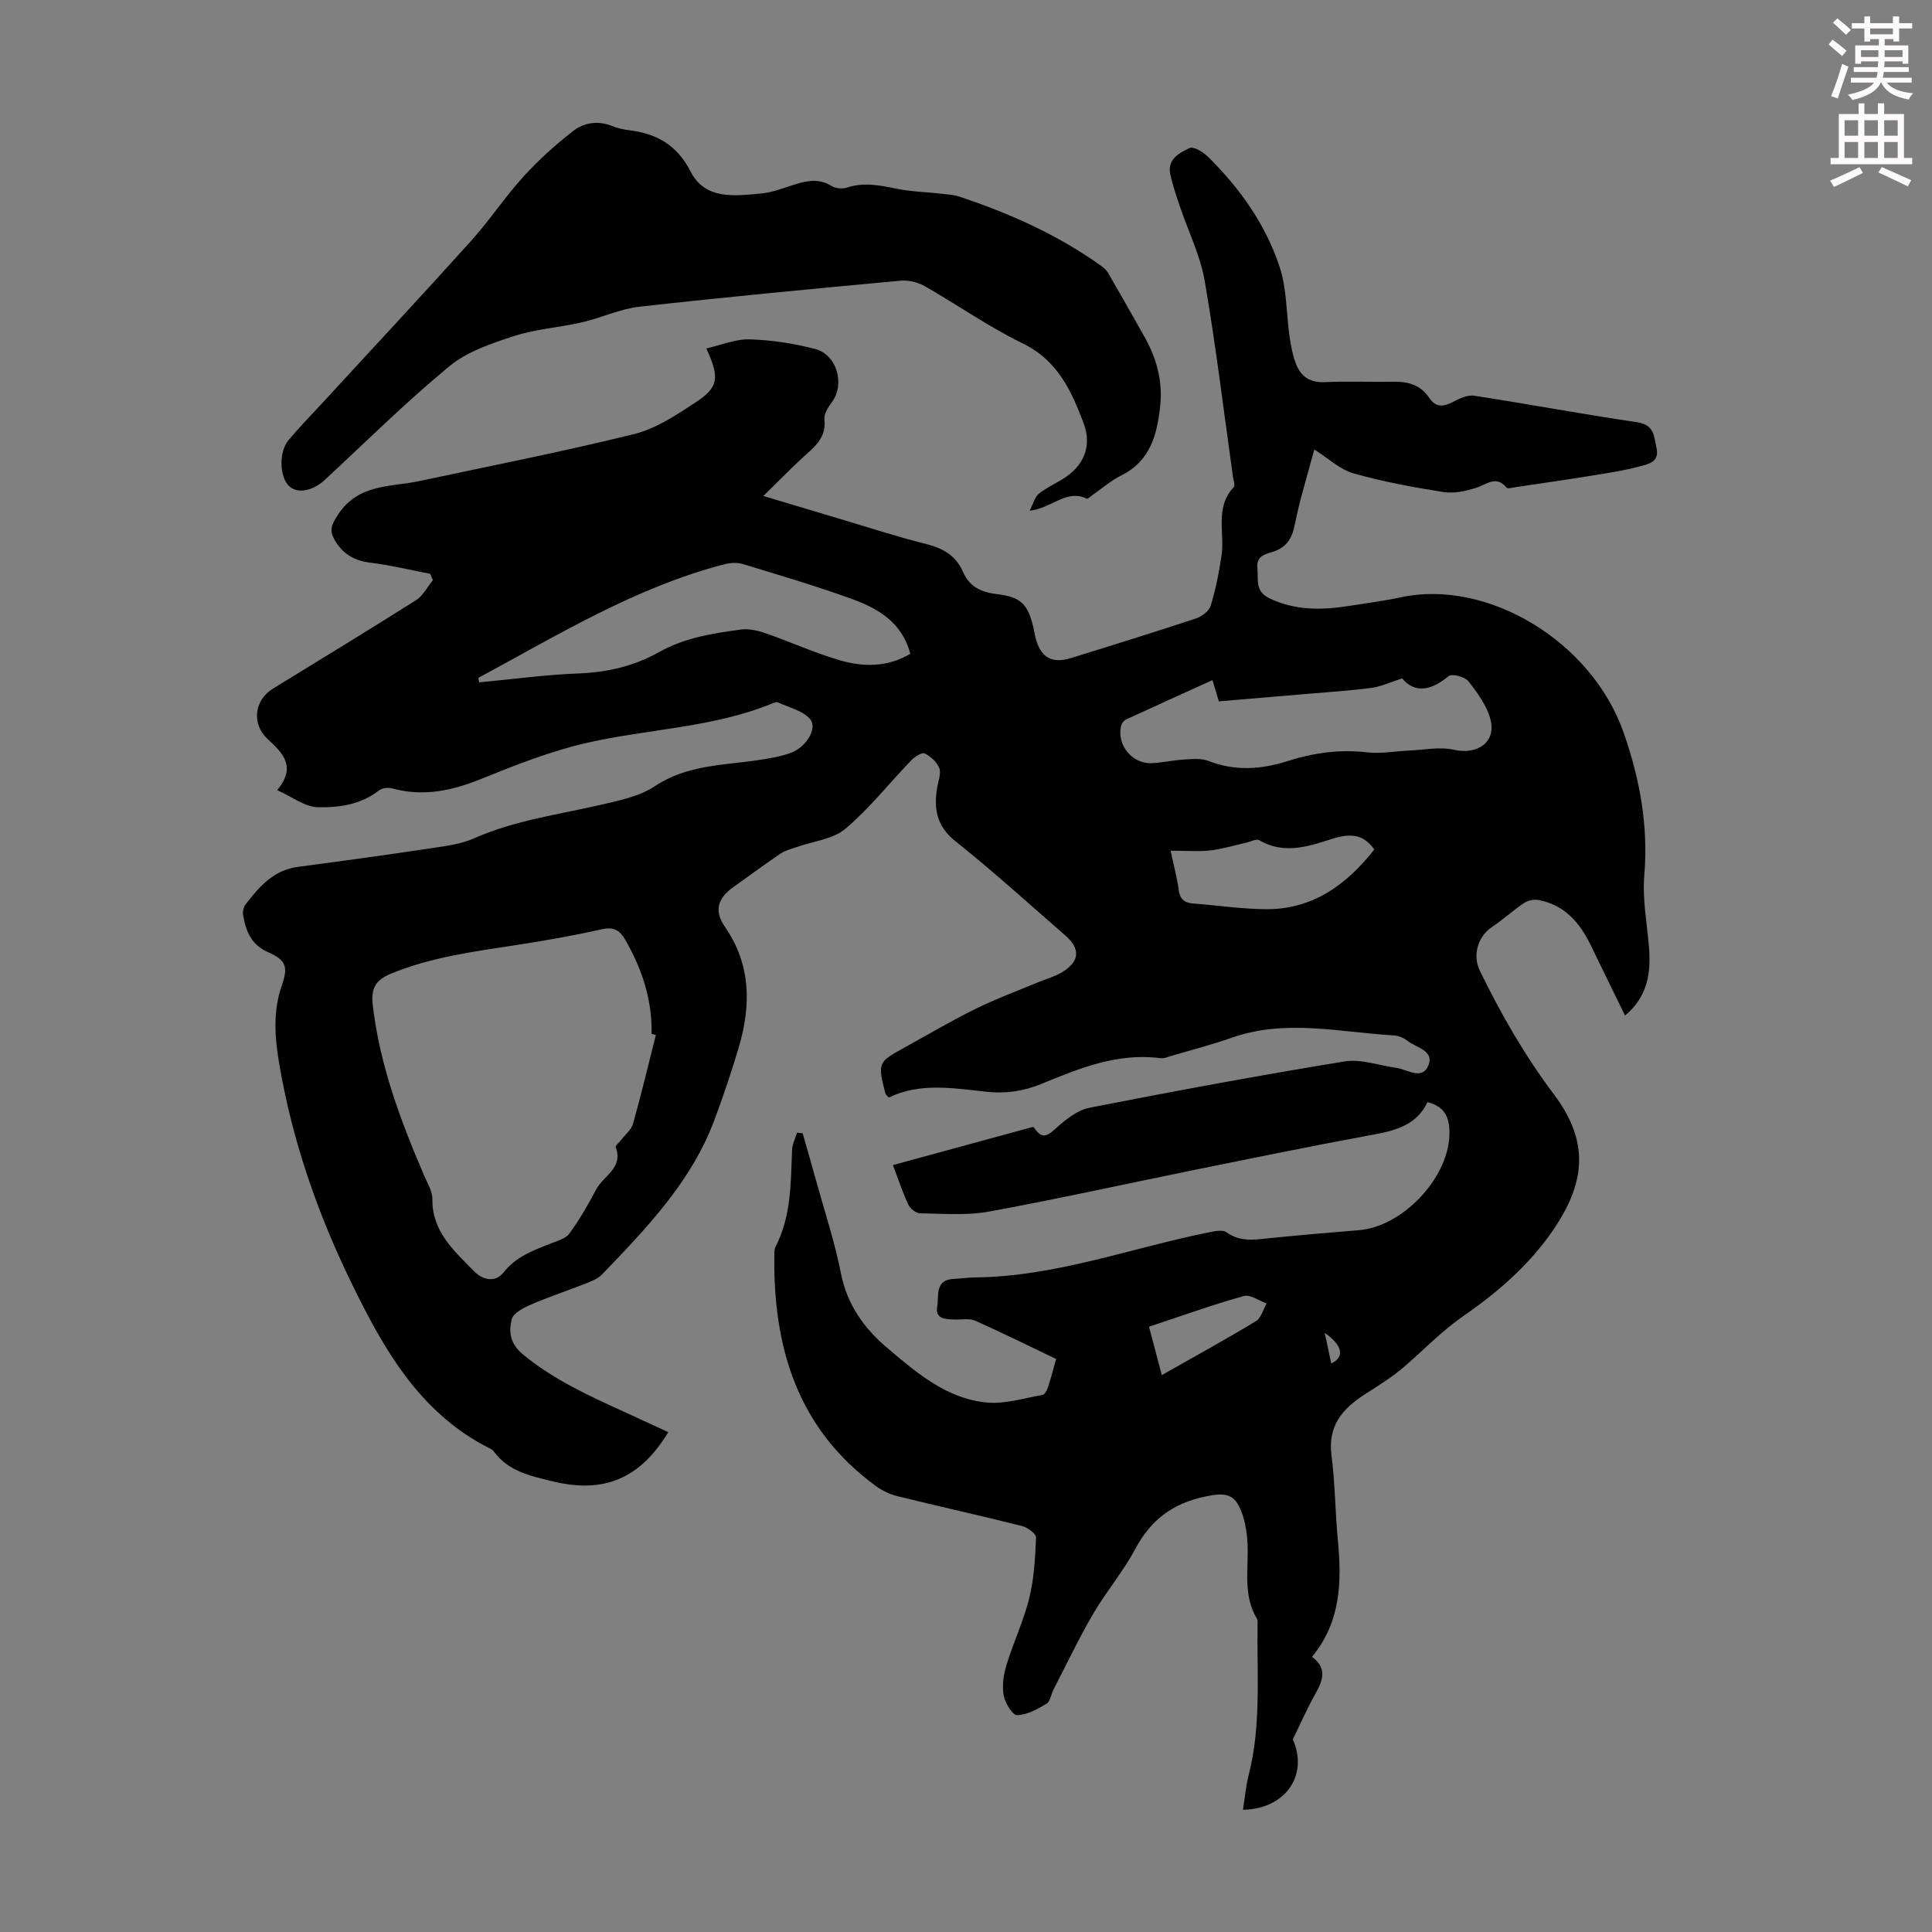
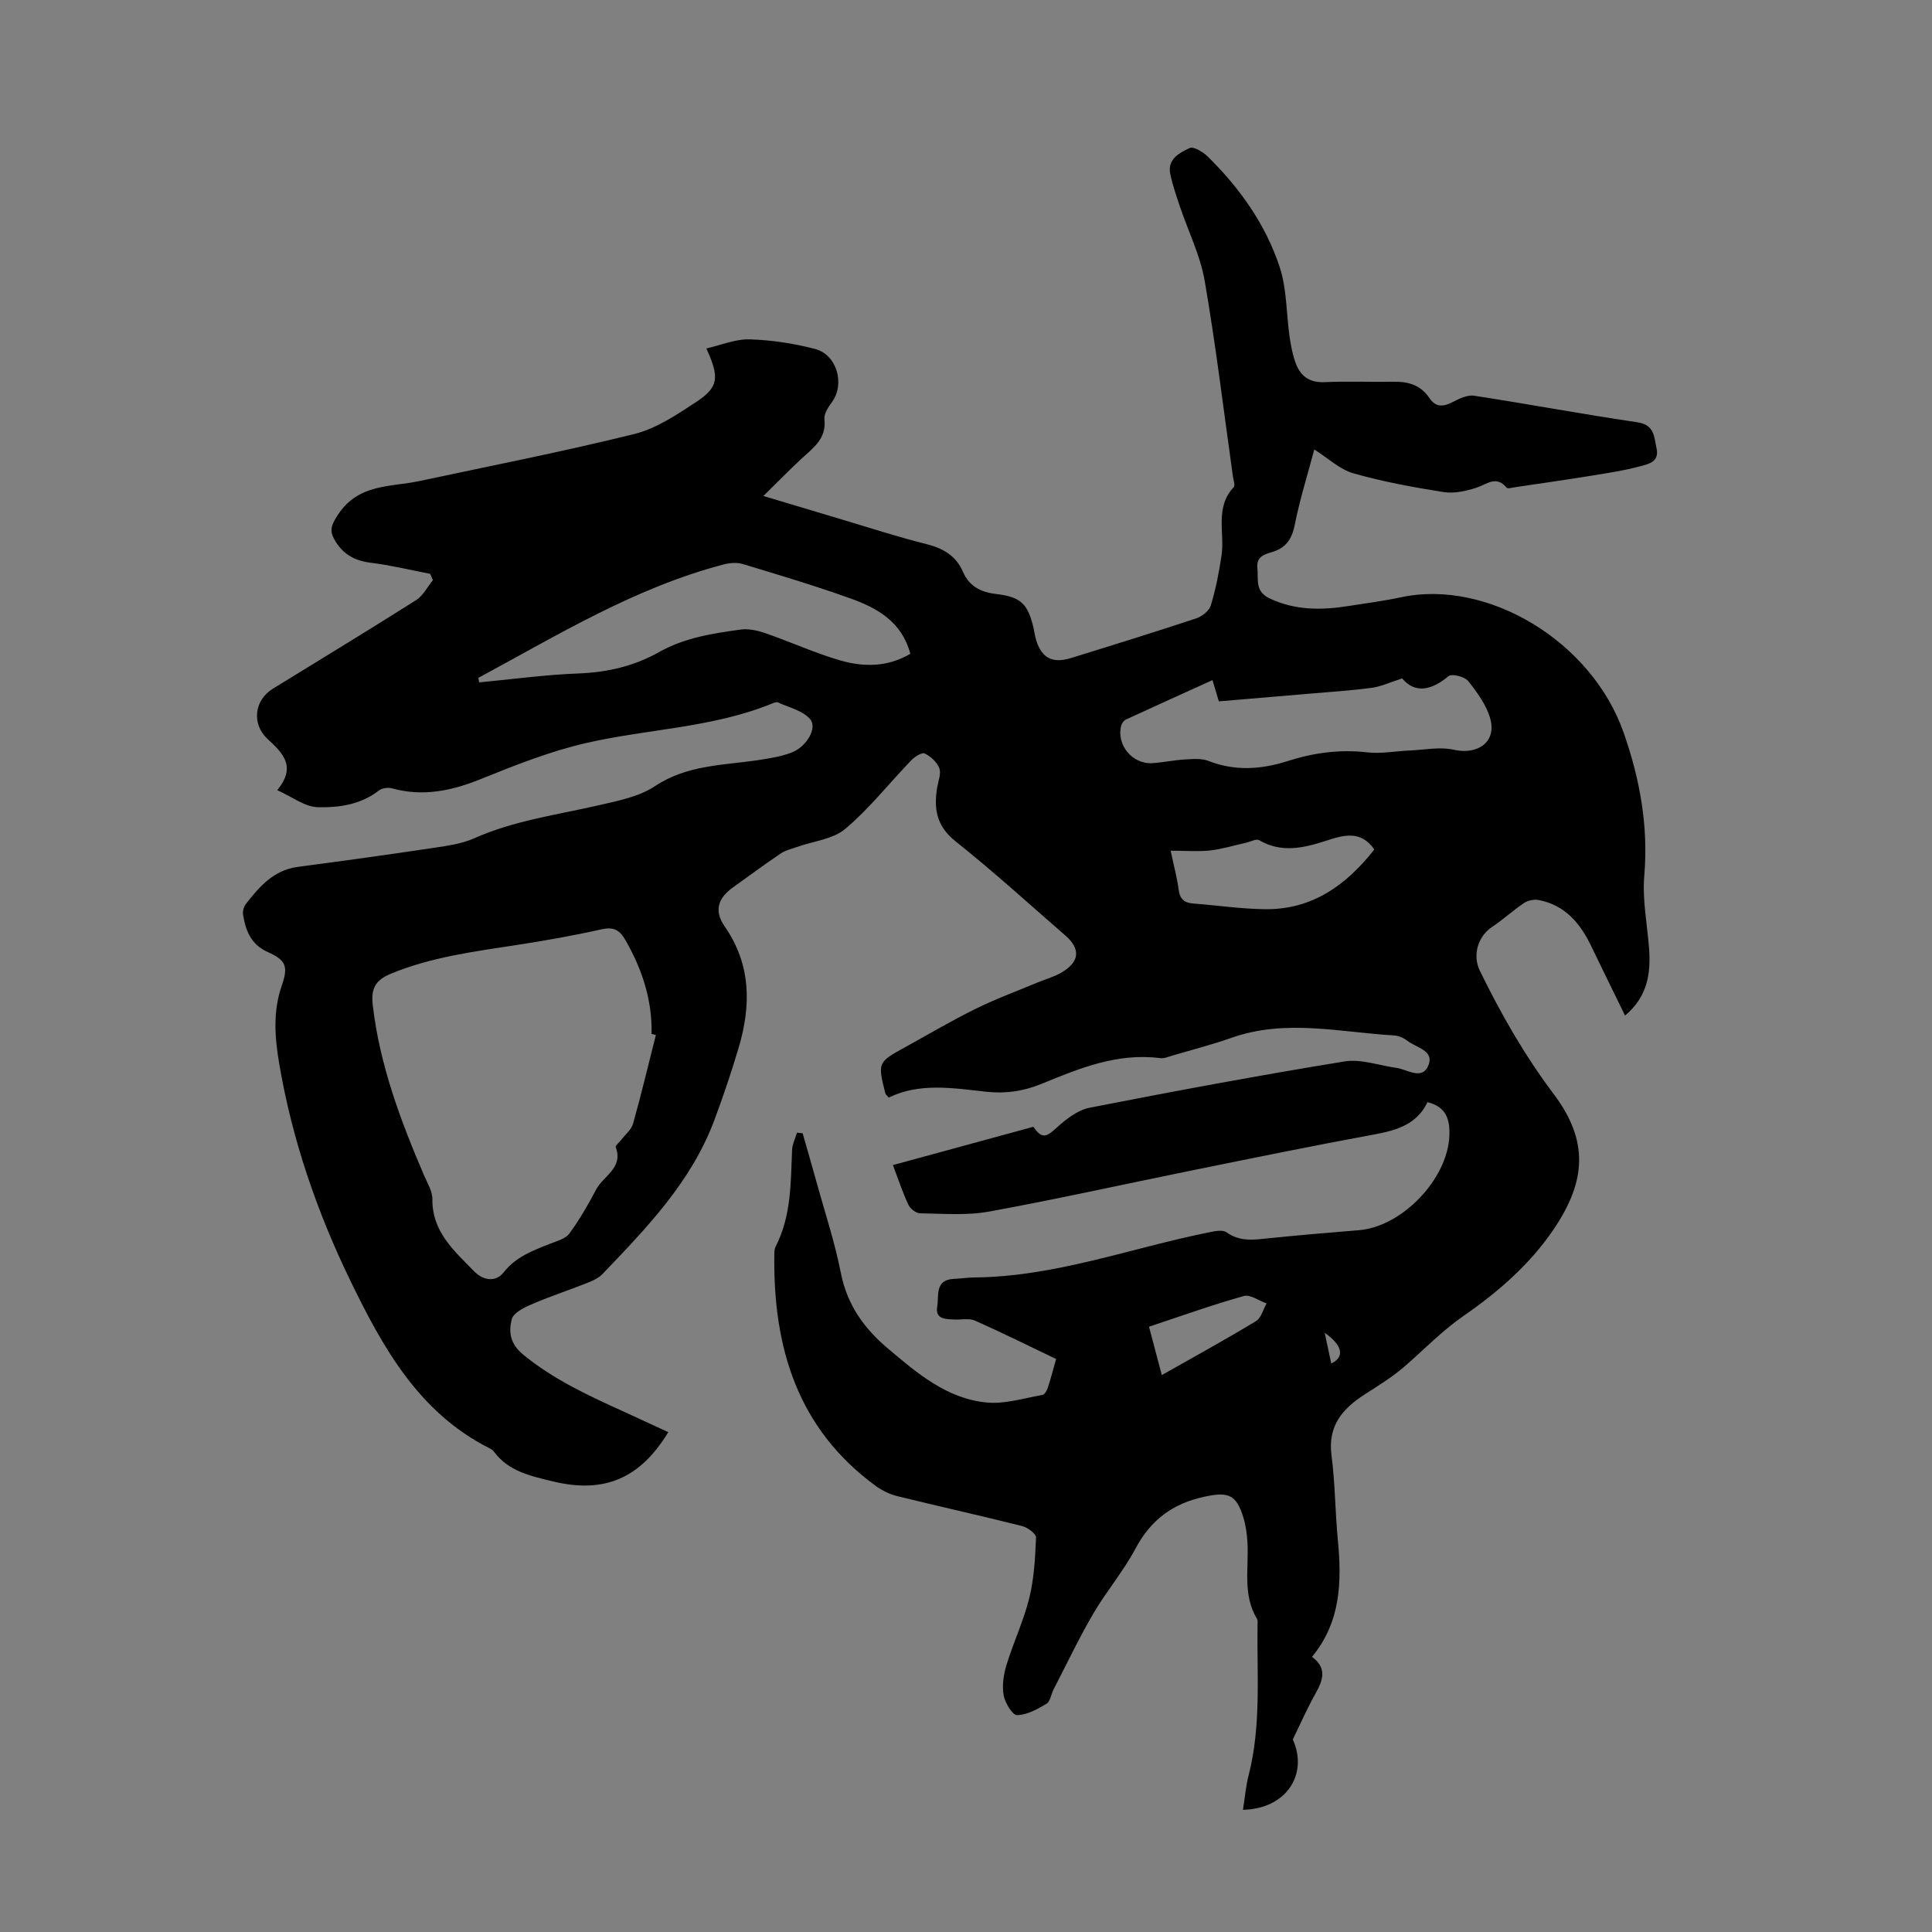
<svg xmlns="http://www.w3.org/2000/svg" enable-background="new 0 0 400 400" viewBox="0 0 400 400">
  <rect x="0" y="0" width="400" height="400" fill="#808080" stroke="none" />
-   <path d="m378.6 9.2.8-1c.9.7 1.9 1.4 2.9 2.3l-.9 1.1c-1.1-.9-2-1.7-2.8-2.4zm.5 10.7c.9-2.1 1.6-4.3 2.3-6.7.4.2.8.4 1.3.6-.7 2.1-1.5 4.3-2.2 6.6zm.4-15.2.9-.9c1 .8 2 1.6 2.8 2.4l-1 1c-1-.9-1.9-1.8-2.7-2.5zm12.5-1.3h1.2v1.4h2.7v1.1h-2.7v2.7h-1.2v-.5h-1.8v1.3h4.9v3.8h-1.2v-.5h-3.7c0 .4-.1.9-.1 1.2h5.1v1h-5.2c0 .5-.1.9-.2 1.2h6v1h-5.2c1.1 1.3 2.9 2 5.5 2.2-.4.4-.7.8-.9 1.3-2.9-.5-4.8-1.6-5.7-3.5h-.1c-.8 1.7-2.7 2.9-5.9 3.6-.2-.4-.6-.8-.9-1.1 2.8-.6 4.6-1.4 5.4-2.5h-4.8v-1h5.3c.1-.3.2-.7.2-1.2h-4.9v-1h5c0-.4 0-.8.1-1.2h-3.6v.5h-1.2v-3.8h4.9v-1.3h-1.8v.5h-1.2v-2.7h-2.6v-1.1h2.6v-1.4h1.2v1.4h4.7v-1.4zm-6.7 8.4h3.6c0-.4 0-.9 0-1.4h-3.6zm1.9-4.7h4.7v-1.2h-4.7zm6.7 3.3h-3.7v1.4h3.7z" fill="#fcfafa" />
-   <path d="m384.7 21.4h1.3v2.2h2.8v-2.2h1.3v2.2h4.1v9.1h1.7v1.3h-16.9v-1.3h1.7v-9.1h4.1v-2.2zm.3 13.2.7 1.2c-1.8.9-3.8 1.9-6 2.9-.2-.4-.5-.8-.8-1.3 2.4-1 4.4-2 6.1-2.8zm-3.1-6.5h2.8v-3.2h-2.8zm0 4.6h2.8v-3.3h-2.8zm4.1-4.6h2.8v-3.2h-2.8zm0 4.6h2.8v-3.3h-2.8zm3.6 1.9c2.1.9 4.1 1.8 6.1 2.7l-.7 1.3c-2.2-1.1-4.2-2-6.1-2.9zm3.3-9.7h-2.8v3.2h2.8zm-2.8 7.8h2.8v-3.3h-2.8z" fill="#fcfafa" />
  <g fill="#010000">
    <path d="m57.39 163.59c4.04-4.86 1.19-7.65-1.97-10.57-3.38-3.12-2.78-8.06 1.06-10.42 9.9-6.1 19.85-12.13 29.67-18.35 1.45-.92 2.33-2.74 3.48-4.14-.19-.44-.39-.87-.58-1.31-4.12-.79-8.21-1.79-12.36-2.3-3.44-.42-5.91-1.94-7.51-4.9-.99-1.83-.57-2.96.79-5.03 4.24-6.47 10.84-5.69 16.85-6.97 14.86-3.17 29.79-6.1 44.53-9.75 4.52-1.12 8.73-3.96 12.72-6.58 4.72-3.1 4.95-5.06 2.17-11.13 3.1-.7 6.06-1.97 8.98-1.88 4.53.14 9.12.84 13.51 1.98 4.57 1.18 6.24 7.29 3.52 11-.77 1.05-1.69 2.45-1.56 3.59.44 4.05-2.37 5.92-4.79 8.18-2.49 2.31-4.86 4.74-7.85 7.68 6.11 1.83 11.22 3.37 16.34 4.89 5.78 1.72 11.53 3.6 17.38 5.06 3.5.87 6.16 2.42 7.61 5.76 1.34 3.11 3.82 4.24 7.05 4.61 4.94.58 6.39 2.08 7.54 6.95.15.65.23 1.32.39 1.97 1.08 4.19 3.35 5.56 7.41 4.3 8.65-2.67 17.29-5.36 25.89-8.2 1.2-.4 2.68-1.55 3.02-2.67 1.02-3.38 1.72-6.88 2.23-10.38.68-4.72-1.43-9.91 2.51-14.11.35-.37-.05-1.48-.16-2.24-1.9-13.5-3.52-27.05-5.84-40.48-.91-5.27-3.41-10.27-5.14-15.41-.74-2.2-1.5-4.41-1.98-6.67-.68-3.14 1.92-4.42 3.99-5.42.81-.39 2.8.82 3.78 1.78 6.62 6.52 11.97 14.04 14.87 22.85 1.51 4.57 1.36 9.68 2.07 14.53.27 1.86.63 3.75 1.29 5.49 1.01 2.63 2.89 3.96 5.97 3.82 4.8-.22 9.63 0 14.44-.08 3.01-.05 5.5.78 7.23 3.37 1.37 2.05 2.99 1.79 4.94.77 1.32-.69 2.97-1.46 4.33-1.25 11.26 1.73 22.47 3.83 33.75 5.49 3.6.53 3.47 2.94 4.01 5.38.63 2.85-1.7 3.28-3.3 3.71-3.42.93-6.95 1.45-10.46 2.02-5.14.83-10.31 1.57-15.46 2.33-.62.09-1.59.39-1.82.11-2.17-2.62-4.09-.69-6.26.01-2.15.69-4.61 1.24-6.78.9-6.29-.99-12.59-2.15-18.7-3.89-2.83-.81-5.22-3.13-8.08-4.93-1.37 5.18-3.01 10.36-4.06 15.66-.6 3.01-1.91 4.78-4.78 5.61-1.61.47-3.2.98-2.94 3.33.25 2.34-.57 4.75 2.51 6.22 5.36 2.55 10.81 2.46 16.41 1.58 3.64-.57 7.31-1.05 10.91-1.82 17.73-3.76 39.34 9 46.01 28.08 3.36 9.6 5.13 19.32 4.26 29.59-.42 4.95.61 10.02.99 15.03.39 5.2-.31 10.01-4.97 13.92-2.42-4.96-4.74-9.66-7.01-14.38-2.28-4.74-5.43-8.51-10.89-9.54-.94-.18-2.2.08-3 .61-2.29 1.53-4.33 3.43-6.63 4.96-2.91 1.93-4.12 5.82-2.53 9.08 4.37 8.95 9.27 17.53 15.3 25.54 7.27 9.67 6.74 18.02-.04 28.01-4.95 7.3-11.53 12.98-18.51 17.81-4.58 3.17-8.25 7.01-12.34 10.56-2.51 2.18-5.4 3.95-8.21 5.76-4.63 2.97-7.71 6.52-6.92 12.62.76 5.87.76 11.83 1.33 17.72.81 8.55.58 16.82-5.36 24.02 3.19 2.36 2.25 4.89.69 7.66-1.66 2.94-3.01 6.05-4.67 9.44 3.26 7.23-1.34 14.38-10.32 14.57.39-2.43.59-4.85 1.18-7.17 2.62-10.24 1.7-20.68 1.84-31.06.01-.44.09-.98-.12-1.32-2.99-4.95-1.68-10.41-1.96-15.68-.1-1.77-.33-3.59-.85-5.28-1.48-4.85-3.21-5.36-8.07-4.31-6.57 1.41-11.11 4.8-14.28 10.76-2.51 4.72-6.06 8.87-8.76 13.5-2.97 5.08-5.49 10.42-8.2 15.66-.51.99-.67 2.48-1.46 2.95-1.88 1.12-4.04 2.32-6.1 2.35-.95.01-2.49-2.55-2.77-4.13-.35-2-.01-4.27.59-6.25 1.43-4.67 3.55-9.14 4.72-13.86 1-4.06 1.23-8.34 1.4-12.54.03-.77-1.75-2.08-2.89-2.37-8.56-2.15-17.19-4.06-25.76-6.17-1.56-.38-3.15-1.13-4.45-2.07-16.32-11.89-21.36-28.77-21.08-47.97.01-.55.01-1.17.26-1.64 3.25-6.31 3.13-13.17 3.41-19.98.05-1.22.66-2.41 1.02-3.61l1.17.12c.93 3.27 1.89 6.54 2.79 9.82 1.75 6.36 3.85 12.65 5.12 19.1 1.29 6.57 4.79 11.46 9.69 15.6 6.08 5.14 12.26 10.45 20.55 11.23 3.75.35 7.67-.91 11.49-1.57.45-.08.92-.89 1.11-1.46.62-1.9 1.12-3.83 1.73-5.98-5.68-2.72-11.17-5.45-16.77-7.94-1.22-.54-2.83-.18-4.26-.24-1.83-.07-4.05-.04-3.59-2.67.39-2.2-.57-5.57 3.44-5.74 1.45-.06 2.9-.29 4.35-.3 16.66-.17 32.22-6.05 48.28-9.3 1.25-.25 2.98-.65 3.82-.05 2.89 2.08 5.9 1.53 9.02 1.21 6.12-.62 12.25-1.15 18.38-1.64 8.96-.71 18.39-10.59 18.75-19.57.13-3.37-.66-5.99-4.54-6.94-2.14 4.58-6.35 5.83-11.07 6.7-12.59 2.31-25.13 4.89-37.67 7.43-14.01 2.84-27.96 5.96-42.01 8.52-4.64.85-9.53.43-14.3.36-.84-.01-2.04-.96-2.42-1.78-1.18-2.51-2.05-5.16-3.2-8.2 9.84-2.68 19.48-5.31 29.07-7.93 1.75 2.48 2.56 2.24 4.77.24 1.97-1.78 4.37-3.69 6.85-4.18 17.55-3.44 35.14-6.71 52.79-9.59 3.42-.56 7.15.83 10.74 1.33 2.35.33 5.46 2.72 6.71-.69 1.07-2.92-2.65-3.53-4.44-4.93-.75-.59-1.82-1.04-2.77-1.1-11.2-.65-22.41-3.45-33.57.48-4 1.41-8.12 2.47-12.2 3.67-.85.25-1.77.66-2.59.56-8.83-1.15-16.71 2.08-24.57 5.31-3.7 1.52-7.35 2.08-11.4 1.65-6.85-.74-13.81-1.95-20.26 1.2-.43-.52-.65-.67-.7-.86-1.6-6.43-1.6-6.43 4.19-9.62 4.8-2.64 9.52-5.44 14.43-7.86 4.16-2.05 8.54-3.67 12.83-5.46 1.65-.69 3.41-1.16 4.94-2.04 3.86-2.23 4.12-4.91.84-7.75-7.52-6.53-14.89-13.26-22.68-19.45-3.99-3.17-4.56-6.81-3.8-11.25.23-1.31.84-2.83.42-3.92-.49-1.25-1.78-2.43-3.02-3.03-.58-.28-2.06.66-2.77 1.4-4.56 4.73-8.66 9.98-13.65 14.19-2.58 2.18-6.66 2.56-10.06 3.78-1.12.4-2.35.67-3.32 1.33-3.34 2.25-6.58 4.65-9.85 6.99-3.19 2.28-4.01 4.88-1.74 8.15 5.47 7.91 5.45 16.34 2.88 25.05-1.49 5.03-3.18 10.01-5.01 14.93-4.75 12.82-14.04 22.4-23.24 32-.8.84-2.03 1.36-3.14 1.81-3.84 1.52-7.78 2.81-11.57 4.45-1.55.67-3.7 1.76-4.03 3.05-.65 2.58-.38 5.07 2.35 7.31 6.33 5.21 13.6 8.53 20.92 11.86 3.05 1.39 6.09 2.8 9.14 4.21-5.84 9.64-13.32 12.77-23.92 10.19-4.57-1.11-9.19-2.06-12.21-6.2-.19-.26-.5-.46-.8-.61-14.75-7.39-22.22-20.98-28.96-34.88-6.88-14.21-12.01-29.12-14.66-44.78-.92-5.43-1.34-10.8.54-16.21 1.39-4 .81-5.24-2.93-6.92-3.45-1.55-4.56-4.4-5.09-7.71-.11-.68.1-1.6.51-2.14 2.82-3.65 5.78-7.1 10.82-7.77 9.3-1.23 18.59-2.51 27.86-3.9 2.94-.44 6.01-.84 8.68-2.03 8.28-3.68 17.16-4.85 25.85-6.85 3.97-.91 8.28-1.76 11.56-3.94 6.68-4.44 14.18-4.3 21.52-5.41 2.3-.35 4.67-.73 6.82-1.57 3.02-1.18 5.32-5.03 3.8-6.86-1.48-1.78-4.37-2.42-6.67-3.49-.33-.15-.88.08-1.29.25-12.28 5.01-25.57 5.22-38.28 8.12-7.46 1.7-14.71 4.56-21.84 7.45-6.09 2.47-12.06 3.75-18.51 1.97-.83-.23-2.08-.05-2.74.46-3.78 2.95-8.33 3.56-12.72 3.44-2.68-.12-5.24-2.16-8.31-3.53zm78.4 50.69c-.3-.07-.59-.15-.89-.22.15-7.02-1.95-13.38-5.41-19.42-1.27-2.22-2.55-2.78-5.07-2.21-5.77 1.3-11.61 2.32-17.45 3.22-8.83 1.36-17.68 2.49-26.05 5.95-3.21 1.33-4.15 3.05-3.74 6.54 1.44 12.38 5.74 23.83 10.59 35.15.7 1.63 1.77 3.34 1.75 5.01-.07 6.74 4.52 10.67 8.6 14.87 1.79 1.85 4.4 2.48 6.18.23 2.53-3.21 6.01-4.47 9.54-5.88 1.42-.57 3.22-1.01 4.03-2.12 2.11-2.87 3.91-5.99 5.57-9.15 1.49-2.82 5.66-4.43 4.04-8.74-.12-.32.74-.99 1.13-1.51.85-1.11 2.11-2.11 2.46-3.36 1.71-6.08 3.17-12.23 4.72-18.36zm115.24-73.47c-6.19 2.81-12.06 5.46-17.91 8.16-.42.2-.84.73-.97 1.19-1.09 4.03 2.29 8.13 6.49 7.84 2.23-.15 4.43-.63 6.66-.76 1.63-.09 3.44-.27 4.89.3 5.51 2.15 10.93 1.78 16.4.03 5.38-1.72 10.82-2.46 16.51-1.8 2.83.33 5.77-.26 8.66-.38 3.09-.13 6.32-.82 9.24-.16 4.89 1.1 8.82-1.56 7.58-6.3-.75-2.86-2.71-5.53-4.59-7.91-.72-.92-3.4-1.6-4.07-1.04-3.68 3.07-7.02 3.58-9.62.48-2.54.81-4.38 1.69-6.31 1.95-4.43.58-8.9.87-13.36 1.25-6.09.53-12.17 1.03-18.28 1.55-.44-1.48-.79-2.64-1.32-4.4zm-152-.46c.06.31.12.62.18.93 6.86-.65 13.71-1.59 20.59-1.85 5.95-.23 11.5-1.52 16.63-4.41 5.29-2.98 11.12-3.89 16.96-4.68 1.66-.22 3.53.21 5.15.78 5.16 1.79 10.16 4.08 15.39 5.6 4.85 1.41 9.85 1.43 14.54-1.36-1.76-6.65-6.85-9.48-12.39-11.46-7.35-2.64-14.84-4.87-22.32-7.13-1.18-.36-2.66-.24-3.88.08-18.36 4.79-34.38 14.62-50.85 23.5zm143.34 35.78c.7 3.32 1.35 5.68 1.66 8.08.25 1.92 1.16 2.71 2.99 2.85 4.99.38 9.97 1.13 14.96 1.18 9.73.09 16.78-5 22.55-12.36-2.78-4.05-6.34-2.99-9.95-1.82-4.63 1.5-9.24 2.61-13.89-.11-.58-.34-1.72.3-2.6.5-2.52.56-5.01 1.34-7.56 1.63-2.47.27-5 .05-8.16.05zm-4.48 98.55c.86 3.24 1.64 6.2 2.65 10.02 6.81-3.86 13.23-7.38 19.49-11.17 1.08-.65 1.49-2.42 2.2-3.67-1.58-.56-3.39-1.91-4.72-1.53-6.51 1.82-12.89 4.12-19.62 6.35zm36.38 1.27c.54 2.53.94 4.4 1.35 6.34 2.81-1.31 2.39-3.72-1.35-6.34z" />
-     <path d="m213.18 105.74c.79-1.55 1.07-2.83 1.86-3.48 1.45-1.19 3.21-2.01 4.84-2.99 4.46-2.68 6.29-6.8 4.46-11.67-2.51-6.69-5.39-13-12.6-16.5-7.01-3.41-13.46-7.97-20.26-11.84-1.43-.82-3.37-1.3-5-1.15-18.04 1.67-36.08 3.37-54.09 5.39-4.04.45-7.91 2.32-11.92 3.24-4.66 1.07-9.54 1.38-14.05 2.84-4.68 1.52-9.71 3.21-13.4 6.26-8.96 7.39-17.24 15.61-25.77 23.51-2.45 2.27-5.49 2.89-7.26 1.41-2.12-1.77-2.36-7.11-.23-9.66 2.15-2.58 4.5-4.98 6.78-7.45 10.3-11.2 20.69-22.33 30.87-33.64 3.89-4.31 7.12-9.21 11.02-13.51 3.11-3.42 6.61-6.56 10.27-9.4 2.22-1.72 5.09-2.18 7.97-1.03 1.13.45 2.36.74 3.57.89 5.73.71 9.92 3.03 12.76 8.59 3.01 5.89 9.22 5.01 14.68 4.5 2.41-.23 4.75-1.21 7.1-1.93 2.52-.77 4.91-1.15 7.38.38.83.52 2.23.66 3.17.35 3.47-1.16 6.77-.5 10.19.2 3.12.64 6.35.71 9.52 1.07 1.22.14 2.48.21 3.63.6 10.43 3.48 20.4 7.92 29.37 14.37.53.38 1.05.85 1.37 1.4 2.56 4.43 5.09 8.88 7.6 13.34 2.46 4.4 3.74 9.1 3.2 14.16-.63 5.93-2 11.42-8.04 14.43-2.08 1.04-3.89 2.62-5.82 3.95-.46.32-1.12.98-1.38.86-4.21-2.01-7.12 1.97-11.79 2.51z" />
  </g>
</svg>